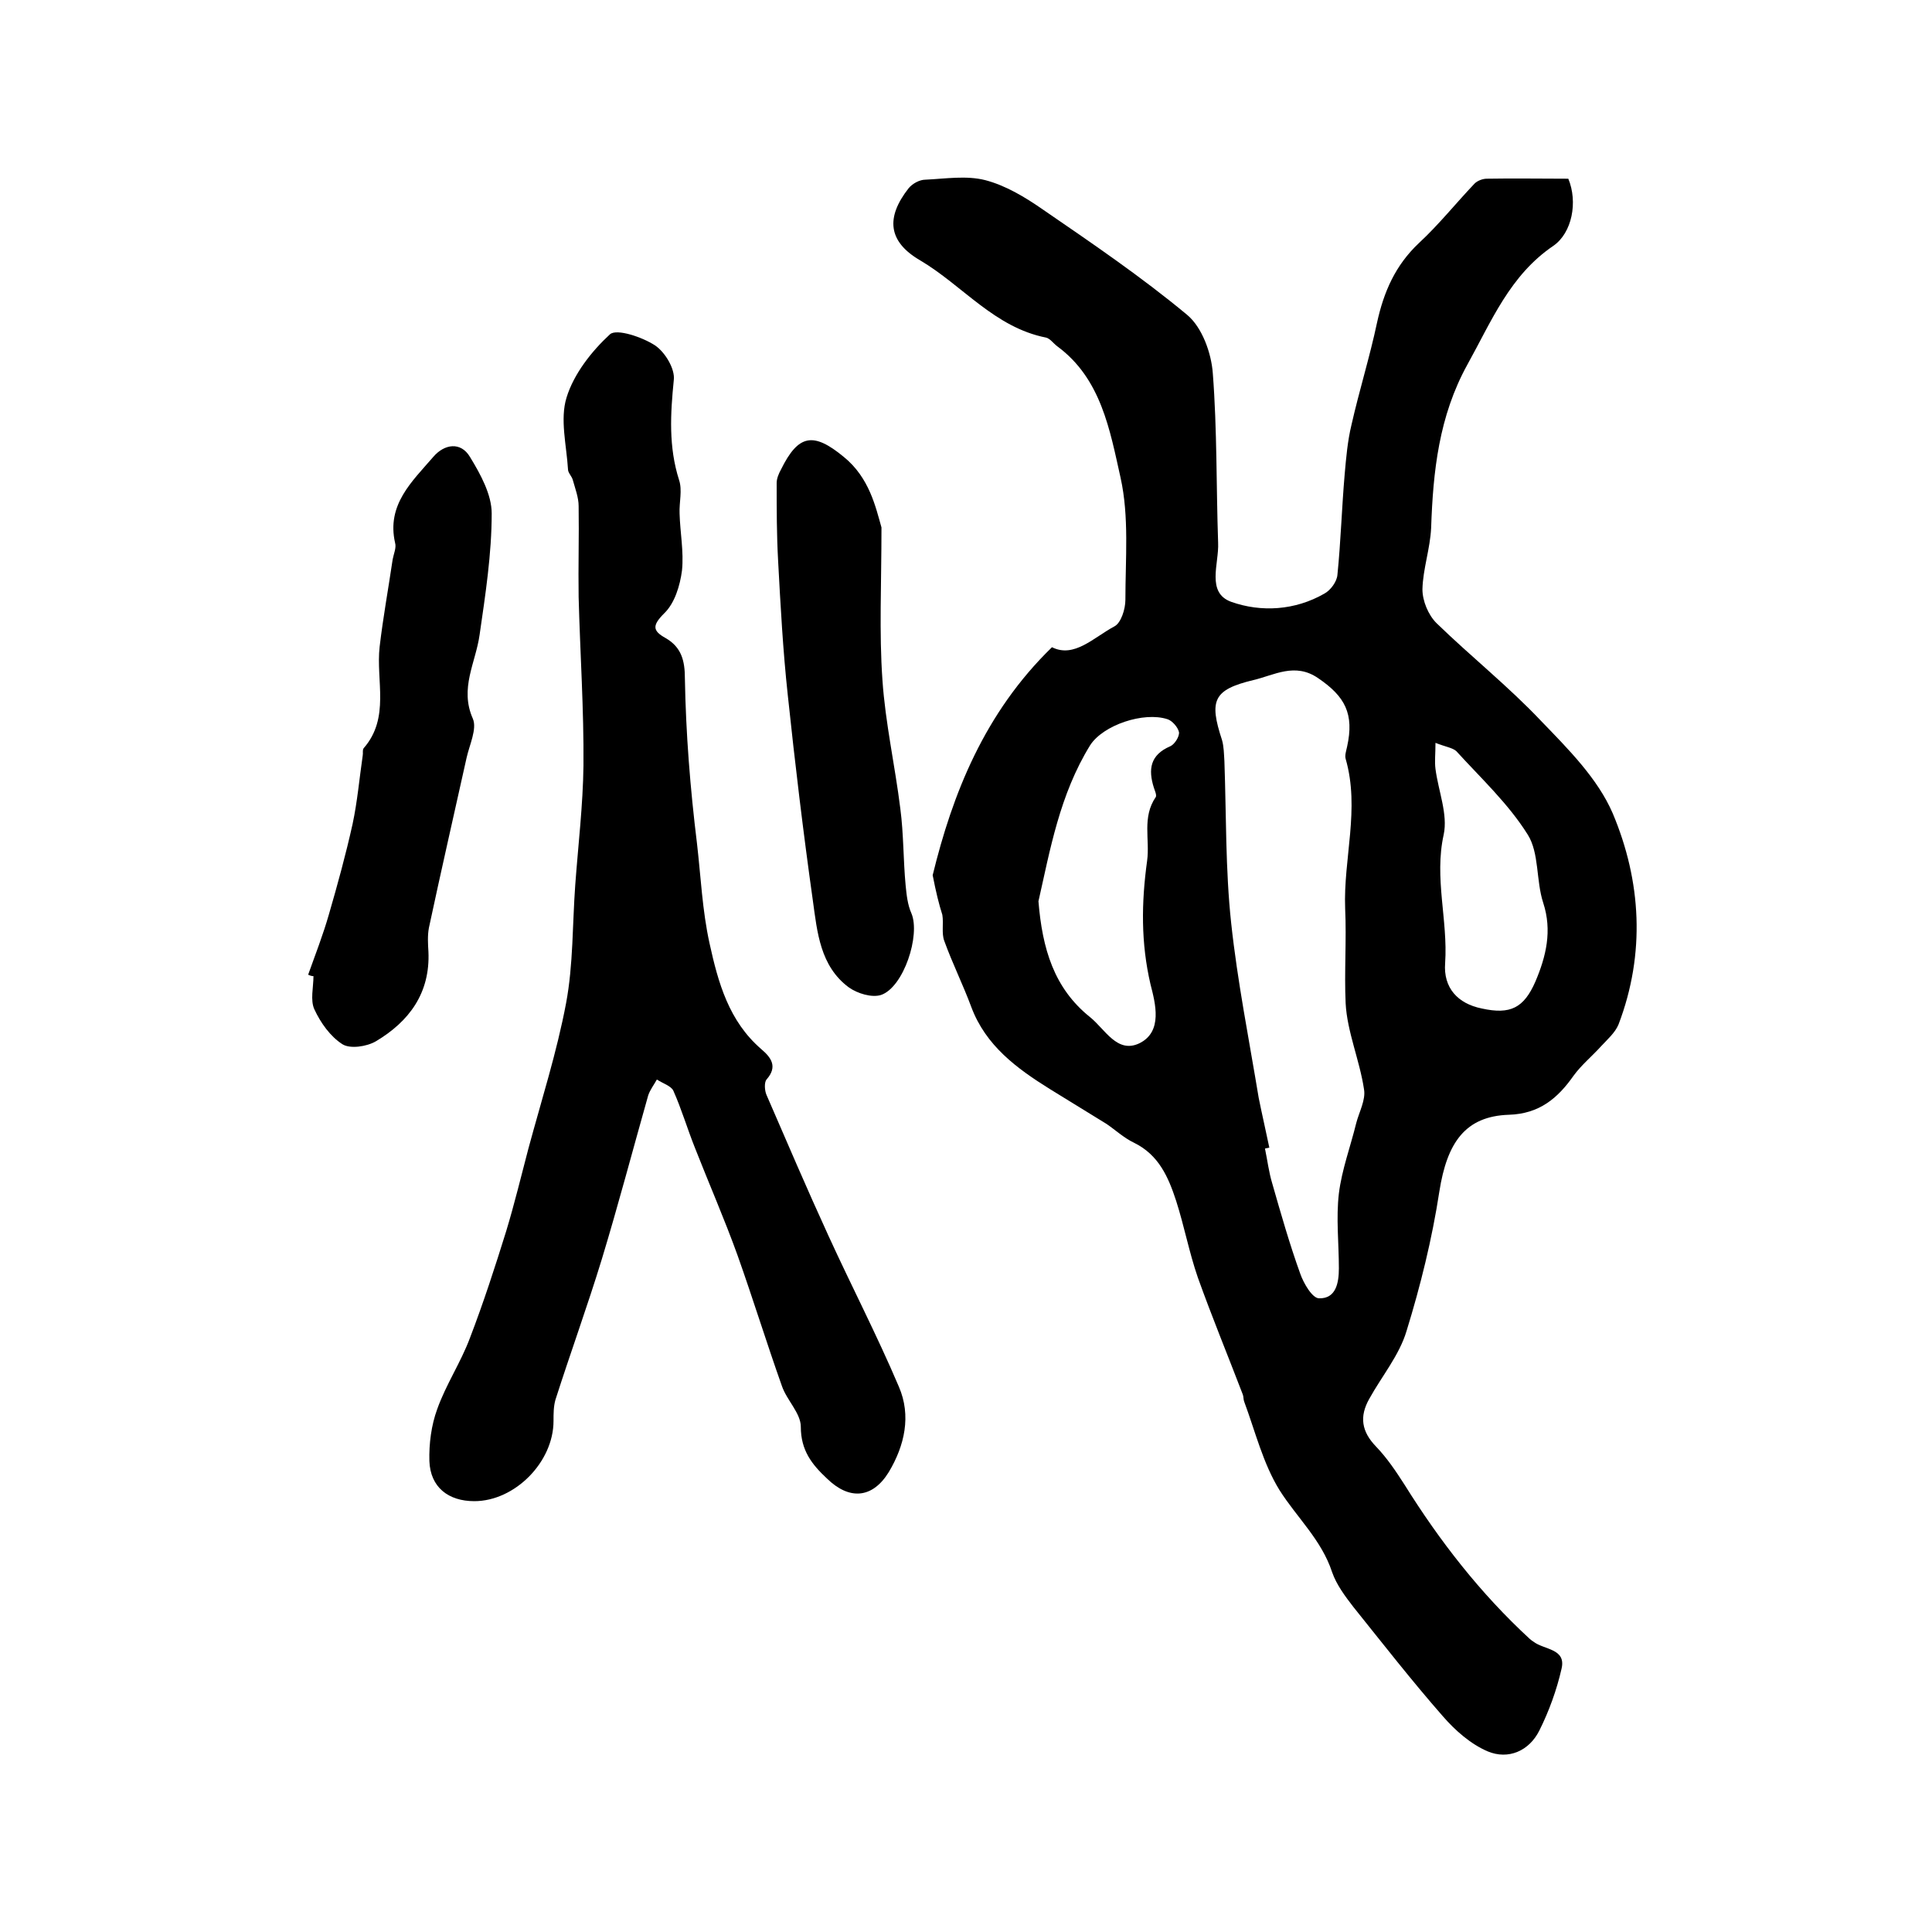
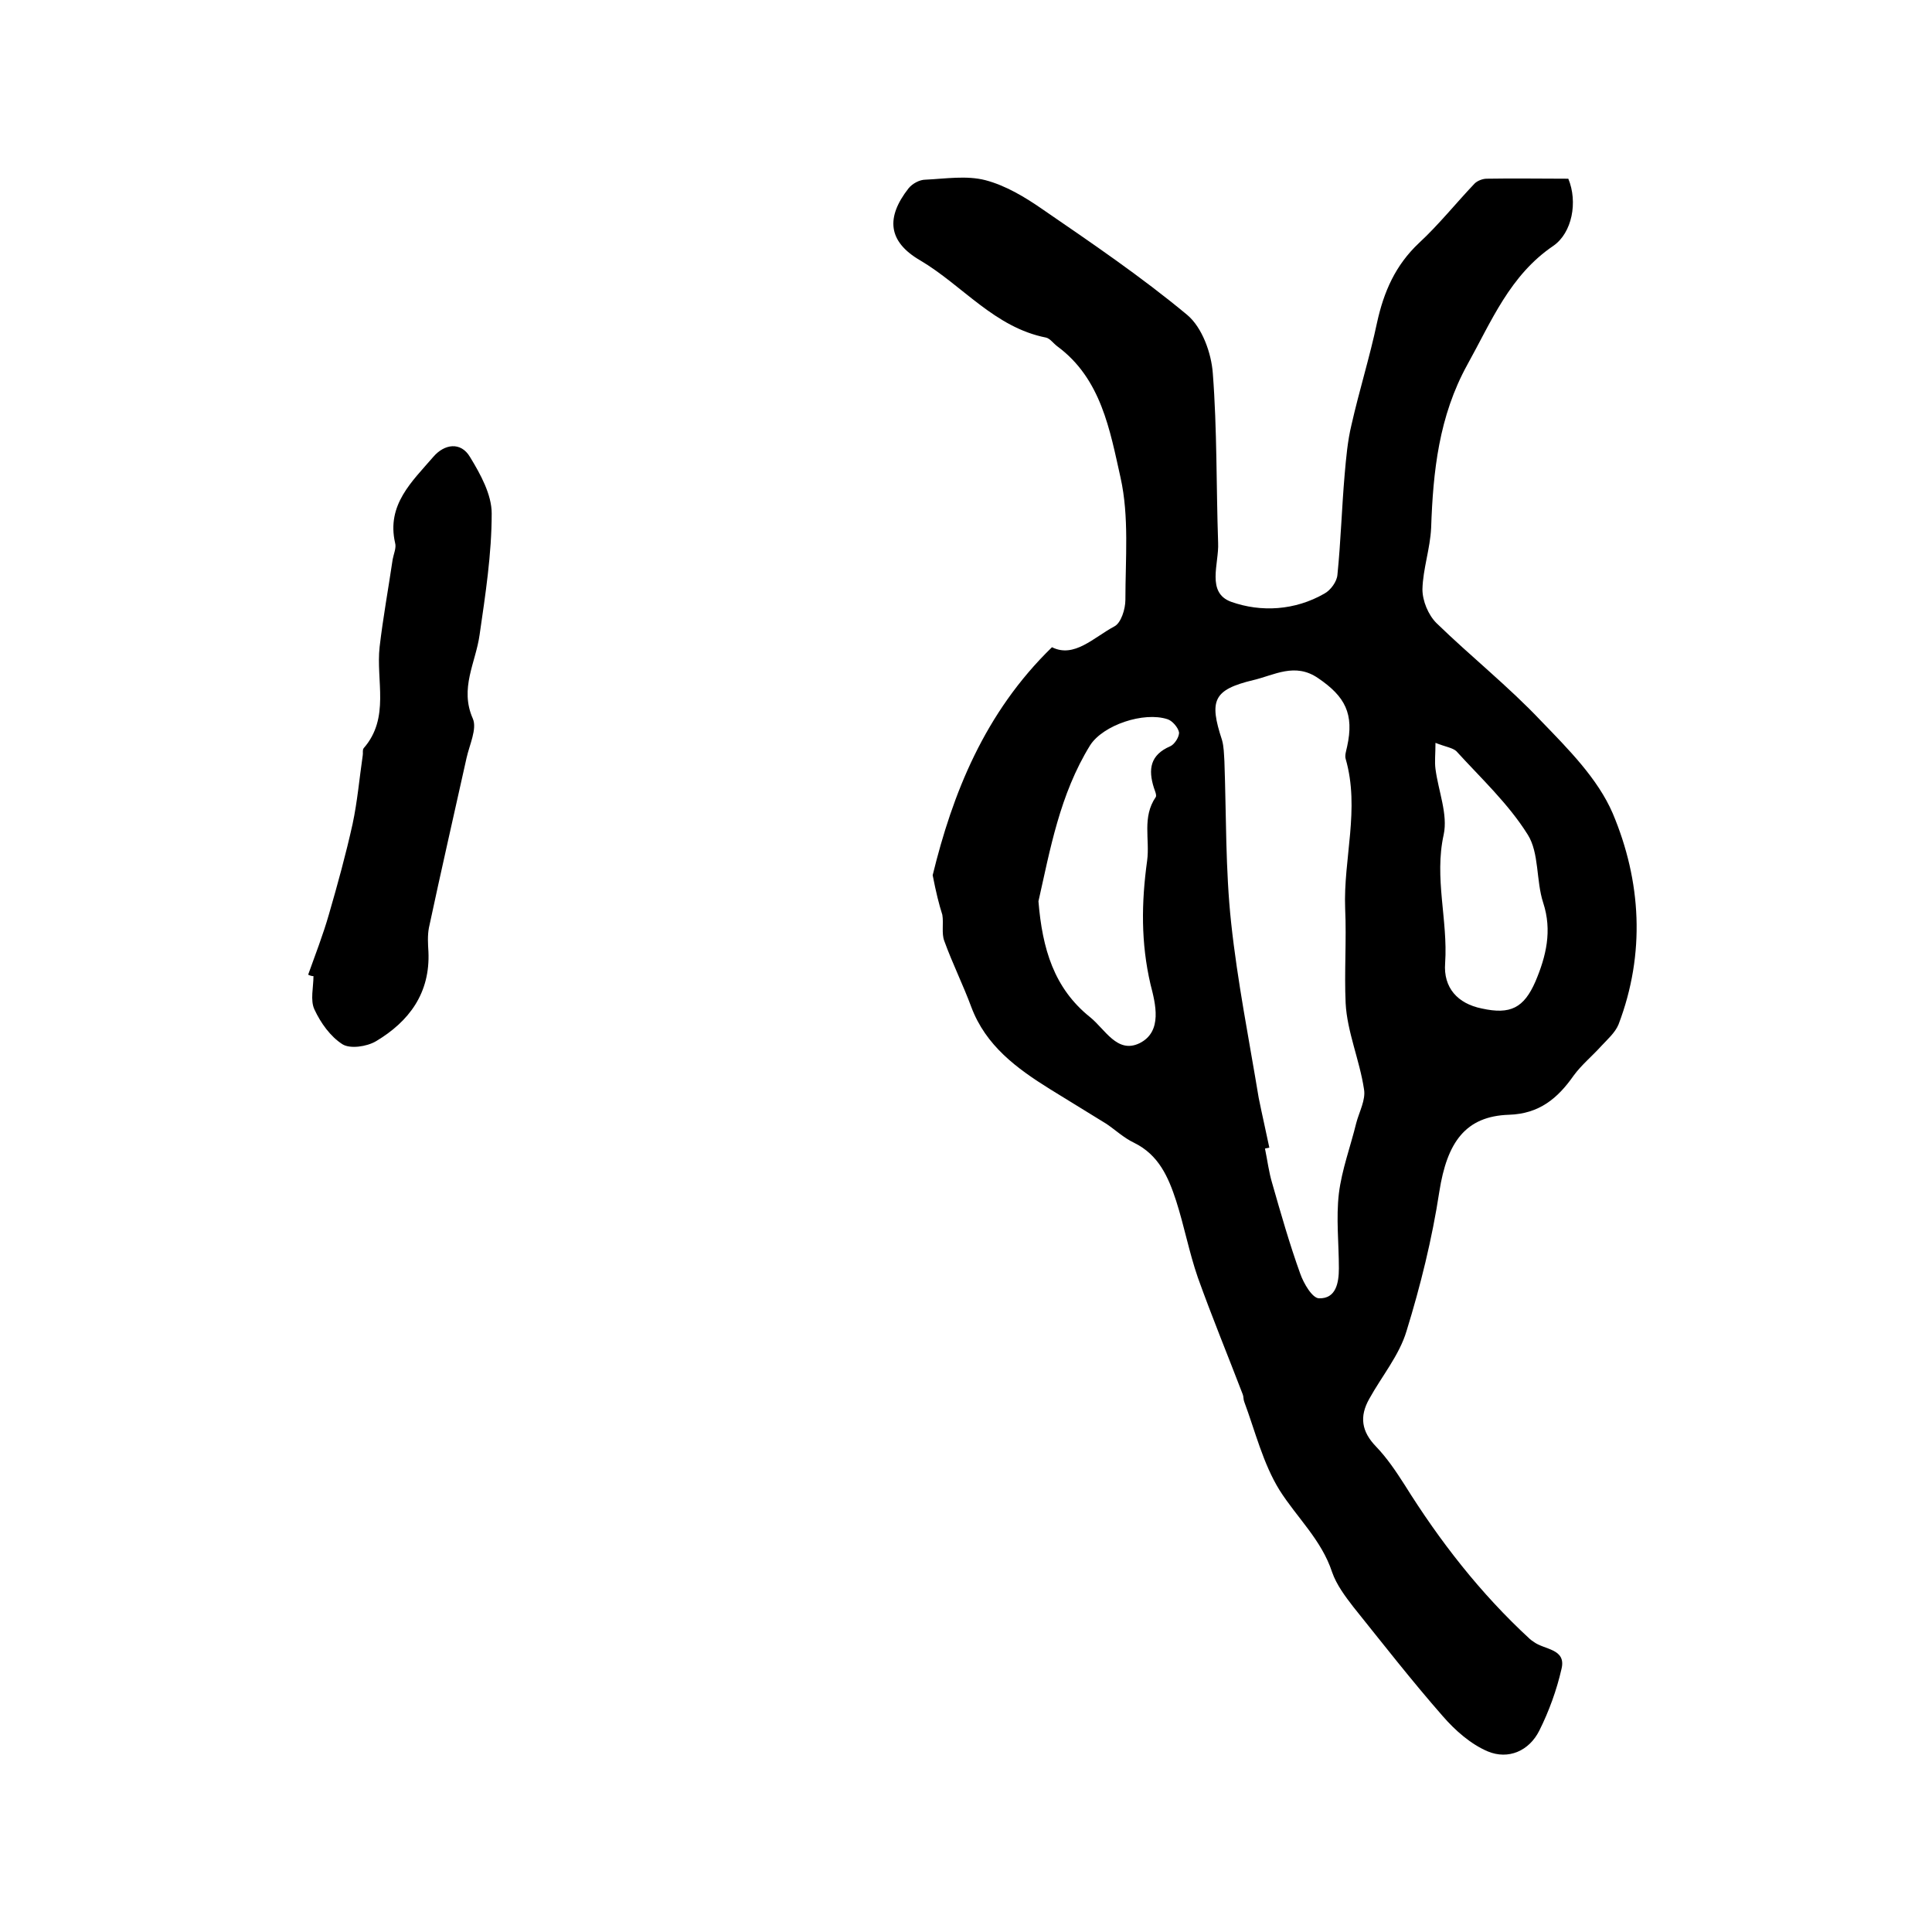
<svg xmlns="http://www.w3.org/2000/svg" version="1.1" id="图层_1" x="0px" y="0px" viewBox="0 0 400 400" style="enable-background:new 0 0 400 400;" xml:space="preserve">
  <style type="text/css">
	.st0{fill:#FFFFFF;}
</style>
  <g>
    <path d="M193.1,181.2c4.1-16.8,10.7-33.6,24.7-47.2c4.6,2.3,8.6-2,12.9-4.3c1.4-0.7,2.3-3.6,2.3-5.5c0-8.5,0.8-17.2-1-25.3   c-2.2-9.8-4-20.5-13.1-27.2c-0.8-0.6-1.5-1.6-2.3-1.8c-10.7-2.1-17.3-10.8-26.1-16c-6.7-3.9-7.1-8.9-2.4-14.9   c0.8-1,2.3-1.8,3.5-1.8c4.2-0.2,8.5-0.9,12.4,0.1c4.2,1.1,8.2,3.5,11.8,6c10.2,7,20.5,14,30,21.9c3.1,2.6,5,7.9,5.3,12.1   c0.9,11.7,0.7,23.4,1.1,35.1c0.2,4.3-2.5,10.3,2.7,12.2c6.2,2.2,13.2,1.8,19.3-1.7c1.3-0.7,2.6-2.5,2.7-3.9   c0.7-6.9,0.9-13.9,1.5-20.8c0.3-3.4,0.6-6.9,1.4-10.2c1.6-7.1,3.8-14.1,5.3-21.2c1.4-6.4,3.8-11.9,8.7-16.5   c4.1-3.8,7.6-8.2,11.5-12.3c0.6-0.6,1.7-1,2.5-1c5.6-0.1,11.3,0,16.9,0c2,4.8,0.8,11.2-3.1,13.9c-9,6.1-12.8,15.6-17.8,24.6   c-5.9,10.7-7.1,22.1-7.5,33.8c-0.2,4.3-1.7,8.5-1.8,12.7c0,2.4,1.2,5.3,2.9,7c7.1,6.9,14.9,13.1,21.7,20.3   c5.6,5.8,11.7,11.9,14.8,19.1c5.9,14,6.8,29,1.2,43.7c-0.7,1.7-2.3,3.1-3.6,4.5c-1.9,2.1-4.1,3.9-5.7,6.1   c-3.3,4.7-7.1,7.9-13.4,8.1c-9,0.3-12.8,5.7-14.4,15.9c-1.5,9.8-3.9,19.5-6.8,28.9c-1.5,5-5.1,9.3-7.7,14c-2.1,3.7-1.6,6.8,1.4,9.9   c2.3,2.4,4.1,5.1,5.9,7.9c7.3,11.7,15.7,22.5,25.9,31.9c0.2,0.2,0.5,0.4,0.8,0.6c2.2,1.7,6.8,1.4,5.8,5.6c-1,4.4-2.6,8.8-4.6,12.8   c-2.1,4.2-6.4,6.1-10.7,4.3c-3.5-1.5-6.7-4.3-9.3-7.3c-6.4-7.3-12.4-15-18.5-22.6c-1.7-2.2-3.5-4.6-4.4-7.2   c-2.2-6.7-7.3-11.3-10.9-17c-3.4-5.5-5-12.1-7.3-18.3c-0.2-0.5-0.1-1-0.3-1.5c-3.1-8.1-6.4-16.1-9.3-24.2   c-1.8-5.2-2.8-10.6-4.5-15.9c-1.6-4.9-3.6-9.5-8.7-12c-2.1-1-3.8-2.6-5.7-3.9c-3.9-2.4-7.8-4.8-11.7-7.2c-6.9-4.3-13.3-9-16.3-17   c-1.7-4.6-3.9-9-5.6-13.7c-0.6-1.6-0.1-3.6-0.4-5.4C194.4,187.2,193.8,184.8,193.1,181.2z M262.8,237.6c-0.3,0.1-0.6,0.1-0.9,0.2   c0.5,2.4,0.8,4.9,1.5,7.2c1.8,6.3,3.6,12.6,5.8,18.7c0.7,2,2.5,5.1,3.9,5.1c3.5,0.1,4.1-3.2,4.1-6.2c0-5.2-0.6-10.4,0-15.5   c0.6-4.9,2.4-9.7,3.6-14.6c0.6-2.3,2-4.8,1.6-7c-0.9-6-3.5-11.9-3.8-17.8c-0.3-6.5,0.2-13-0.1-19.6c-0.4-10.3,3.1-20.6,0.1-31   c-0.2-0.7,0.1-1.6,0.3-2.5c1.5-6.8-0.4-10.4-6-14.2c-4.8-3.3-9.1-0.6-13.4,0.4c-8.3,2-9.2,4.2-6.5,12.4c0.4,1.4,0.4,2.9,0.5,4.4   c0.4,11.2,0.2,22.4,1.4,33.5c1.3,12.1,3.7,24.1,5.7,36.2C261.3,230.8,262.1,234.2,262.8,237.6z M215,186.6c0.8,9.8,3.2,18,10.7,24   c3.1,2.5,5.6,7.6,10.2,5.4c4.9-2.4,3.3-8.3,2.3-12.2c-2-8.6-1.9-16.9-0.7-25.6c0.6-4.4-1.1-9,1.8-13.2c0.2-0.4-0.2-1.3-0.4-1.9   c-1.2-3.8-0.8-6.8,3.4-8.6c0.9-0.4,1.9-2,1.8-2.9c-0.2-1-1.4-2.4-2.4-2.7c-4.9-1.6-13.3,1.2-16,5.4   C219.4,164.5,217.4,176,215,186.6z M297.2,153.8c0,2.3-0.2,3.9,0,5.4c0.6,4.6,2.6,9.4,1.7,13.6c-2,9,0.9,17.7,0.3,26.6   c-0.4,5.1,2.6,8.4,7.6,9.4c5.9,1.3,8.7-0.1,11.1-5.6c2.2-5.2,3.5-10.5,1.6-16.3c-1.5-4.6-0.8-10.3-3.2-14.1   c-4-6.4-9.7-11.7-14.8-17.3C300.7,154.8,299.2,154.6,297.2,153.8z" />
-     <path d="M98.2,310.8c-5.4,0-9.1-2.9-9.3-8.3c-0.1-3.6,0.4-7.4,1.6-10.7c1.8-5.1,4.9-9.7,6.8-14.8c2.8-7.3,5.2-14.7,7.5-22.1   c1.7-5.6,3.1-11.4,4.6-17.1c2.7-10,5.9-20,7.8-30.1c1.5-8,1.3-16.3,1.9-24.5c0.6-8.2,1.6-16.5,1.7-24.7c0.1-11.6-0.7-23.3-1-34.9   c-0.1-6.3,0.1-12.6,0-18.8c0-1.8-0.7-3.6-1.2-5.4c-0.2-0.8-1-1.5-1-2.2c-0.3-5-1.7-10.4-0.3-14.9c1.5-4.9,5.2-9.6,9-13.1   c1.4-1.2,6.7,0.6,9.3,2.3c2.1,1.4,4.2,4.9,3.9,7.2c-0.7,7-1.1,13.8,1.1,20.7c0.7,2.1,0,4.6,0.1,6.9c0.1,3.9,0.9,7.9,0.5,11.8   c-0.4,3.1-1.5,6.8-3.7,8.9c-2.5,2.5-2.4,3.6,0.3,5.1c3.3,1.9,4,4.7,4,8.4c0.2,11.4,1.1,22.7,2.5,34.1c0.8,6.9,1.1,13.9,2.6,20.7   c1.8,8.2,4,16.1,10.7,21.9c2,1.7,3.5,3.6,1.1,6.3c-0.5,0.6-0.4,2.3,0,3.2c4.2,9.7,8.4,19.5,12.8,29.1c4.8,10.5,10.1,20.7,14.6,31.3   c2.6,6,1.2,12.2-2.1,17.7c-3.4,5.5-8.2,5.8-12.8,1.3c-3.1-2.9-5.4-5.8-5.4-10.7c0-2.8-2.9-5.5-3.9-8.4c-3.2-9-6-18.1-9.2-27.1   c-2.7-7.5-5.9-14.8-8.8-22.2c-1.6-4-2.8-8.1-4.5-11.9c-0.5-1-2.2-1.5-3.4-2.3c-0.6,1.1-1.4,2.1-1.8,3.3   c-3.2,11.3-6.2,22.7-9.6,33.9c-3,9.8-6.5,19.4-9.6,29.1c-0.4,1.4-0.4,2.9-0.4,4.4C114.6,302.7,106.6,310.8,98.2,310.8z" />
    <path d="M63.8,201.8c1.5-4.2,3.1-8.3,4.3-12.5c1.8-6.2,3.5-12.4,4.9-18.7c1-4.7,1.4-9.4,2.1-14.2c0.1-0.5-0.1-1.1,0.2-1.5   c5.5-6.3,2.5-14,3.3-21c0.7-6,1.8-12,2.7-18.1c0.2-1.1,0.8-2.4,0.5-3.4c-1.8-7.9,3.5-12.7,7.9-17.8c2.3-2.7,5.7-3.2,7.6,0   c2.2,3.6,4.5,7.8,4.5,11.7c0,8.4-1.3,16.8-2.5,25.1c-0.8,5.8-4.2,11.1-1.4,17.4c0.9,2.1-0.7,5.4-1.3,8.1   c-2.6,11.7-5.3,23.5-7.8,35.2c-0.3,1.6-0.2,3.3-0.1,4.9c0.4,8.6-4,14.5-10.9,18.6c-1.9,1.1-5.3,1.6-6.9,0.6   c-2.5-1.6-4.5-4.4-5.8-7.2c-0.9-1.9-0.2-4.6-0.2-6.9C64.6,202.1,64.2,202,63.8,201.8z" />
-     <path d="M182.5,109.2c0,11.8-0.5,21.7,0.2,31.6c0.6,8.9,2.6,17.7,3.7,26.6c0.7,5.3,0.6,10.6,1.1,15.9c0.2,2,0.4,4,1.2,5.8   c1.9,4.5-1.6,15.3-6.3,16.9c-1.9,0.6-4.9-0.3-6.7-1.6c-5.9-4.4-6.5-11.4-7.4-17.9c-2-14.2-3.7-28.4-5.2-42.6   c-1-9.2-1.5-18.5-2-27.8c-0.3-5.4-0.3-10.7-0.3-16.1c0-0.9,0.4-1.9,0.9-2.8c3.6-7.3,6.7-7.8,13-2.6C180,98.9,181.3,105,182.5,109.2   z" />
  </g>
</svg>